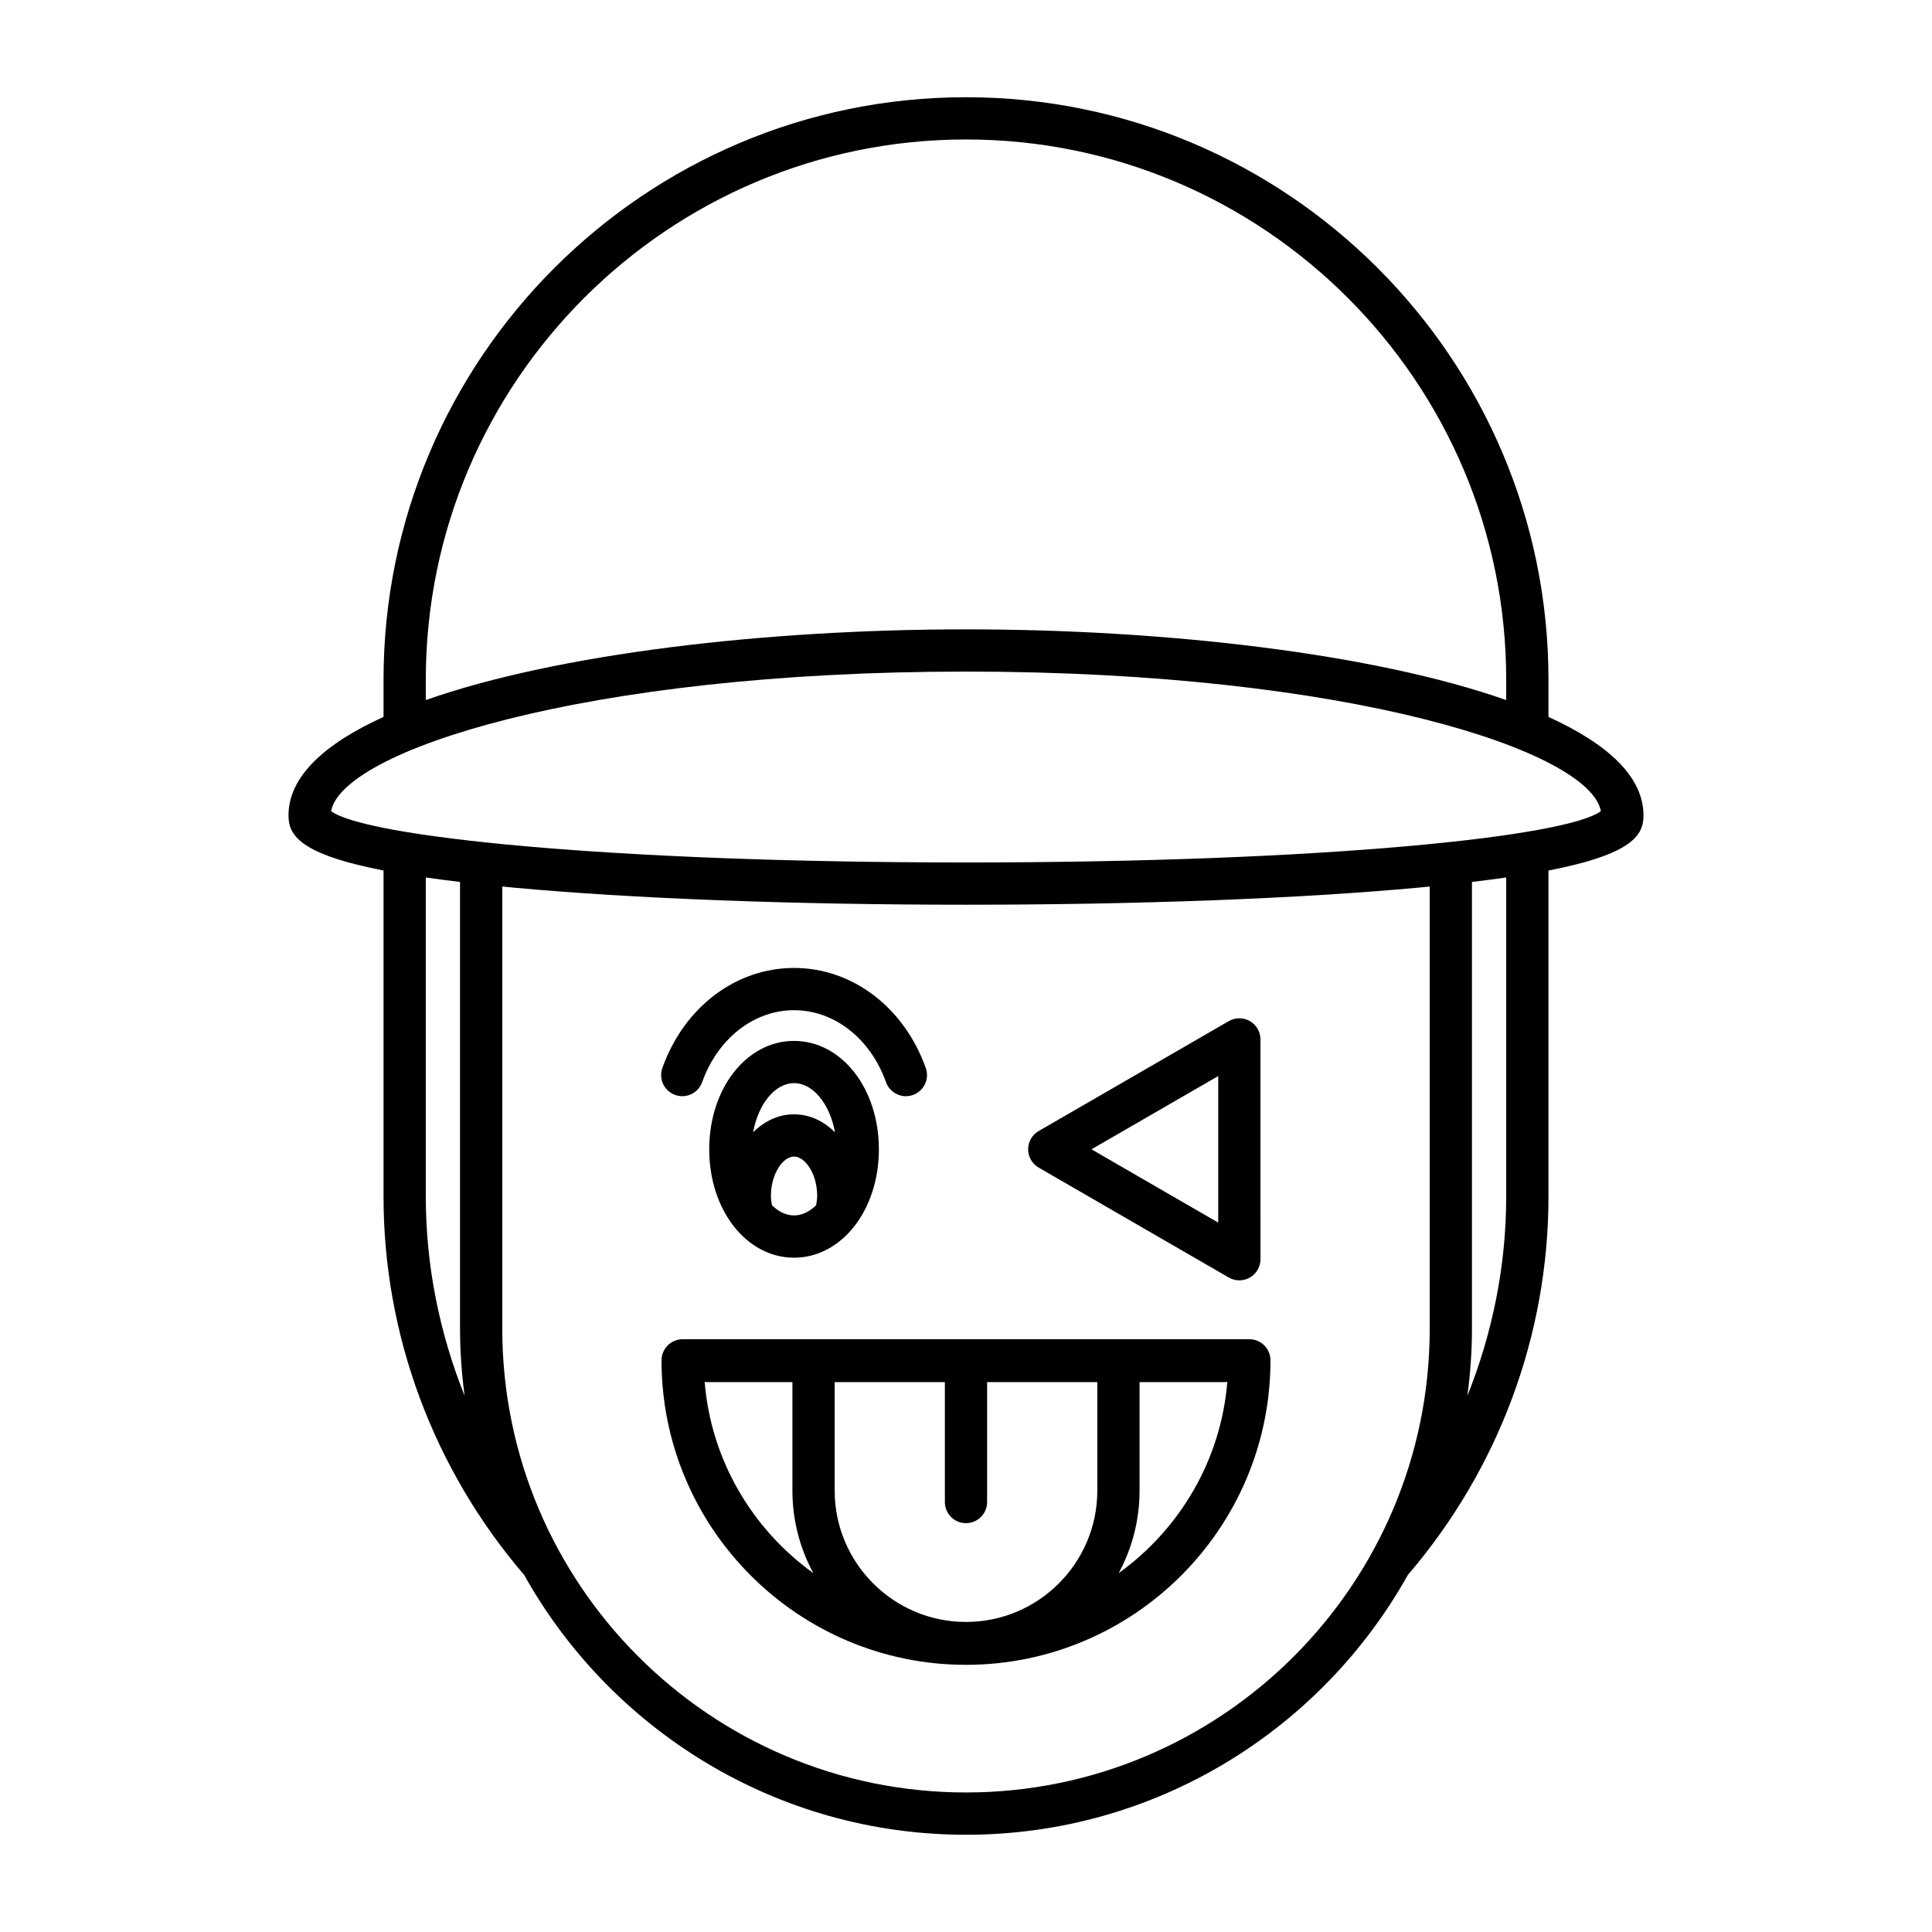
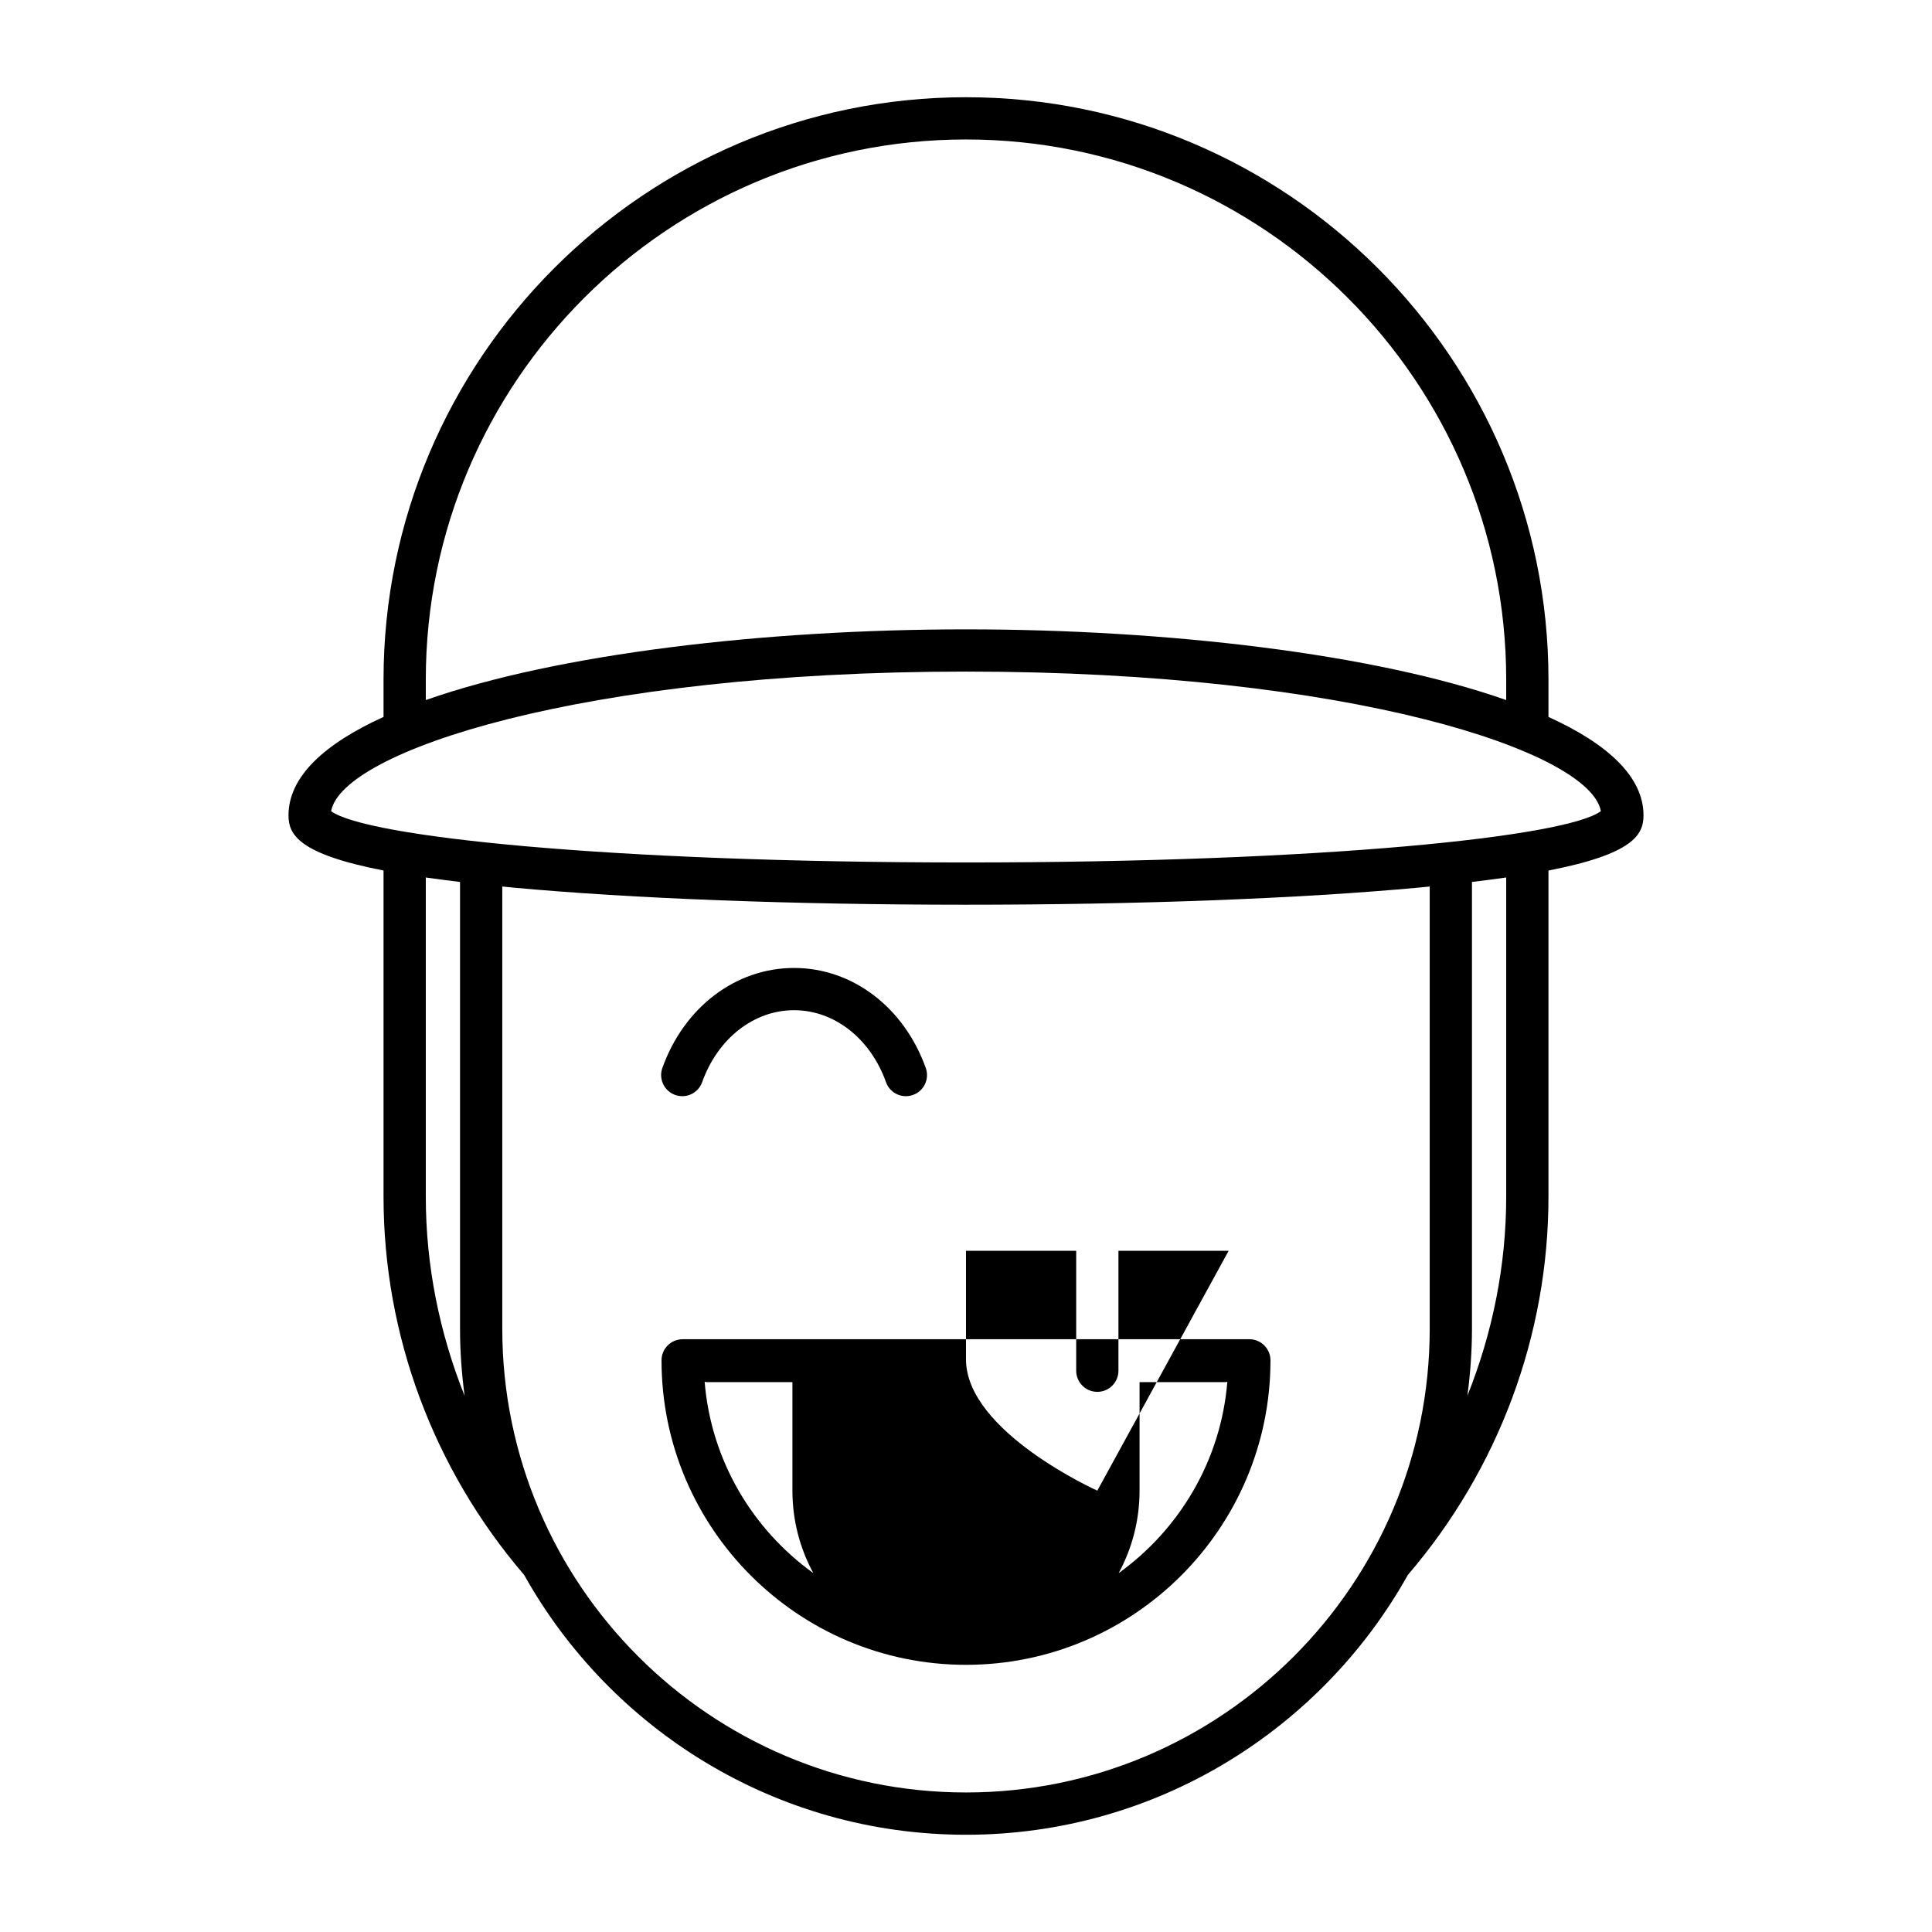
<svg xmlns="http://www.w3.org/2000/svg" fill="#000000" width="800px" height="800px" version="1.1" viewBox="144 144 512 512">
  <g>
    <path d="m554.36 333.98v-9.863c0-85.109-69.246-154.35-154.36-154.35-85.113 0-154.36 69.242-154.36 154.36v9.863c-15.703 7.137-25.184 15.855-25.184 26.086 0 5.039 2.543 10.215 25.184 14.617v86.438c0 36.703 13.246 72.246 37.262 100.24 22.953 41.039 66.824 68.859 117.1 68.859s94.148-27.824 117.1-68.867c24.016-27.996 37.258-63.535 37.258-100.23v-86.434c22.645-4.402 25.184-9.578 25.184-14.617 0-10.234-9.48-18.949-25.184-26.09zm-297.52-9.859c0-78.941 64.223-143.16 143.16-143.16 78.938 0 143.16 64.219 143.16 143.16v5.402c-34.922-12.293-90.039-18.738-143.16-18.738s-108.24 6.445-143.16 18.738zm0 137v-84.578c2.801 0.402 5.832 0.797 9.074 1.184v118.41c0 6.027 0.438 11.953 1.215 17.773-6.68-16.699-10.289-34.574-10.289-52.785zm266.05 35.012c0 67.762-55.125 122.89-122.89 122.89s-122.89-55.129-122.89-122.89v-117.2c0.953 0.094 1.805 0.188 2.789 0.281 31.711 2.934 74.367 4.547 120.1 4.547s88.391-1.617 120.1-4.547c0.984-0.09 1.836-0.188 2.789-0.281zm20.27-35.012c0 18.211-3.609 36.086-10.289 52.785 0.773-5.82 1.215-11.746 1.215-17.773v-118.41c3.242-0.387 6.273-0.777 9.074-1.184zm-143.16-88.559c-95.012 0-159.09-6.82-168.25-13.594 2.836-15.809 66.32-36.992 168.25-36.992 101.93 0 165.41 21.184 168.25 36.992-9.16 6.773-73.242 13.594-168.25 13.594z" />
-     <path d="m475.09 498.91h-150.18c-3.094 0-5.598 2.508-5.598 5.598 0 44.492 36.195 80.688 80.688 80.688s80.688-36.199 80.688-80.688c0-3.09-2.504-5.598-5.598-5.598zm-144.35 11.273c0.156 0.012 0.289 0.09 0.449 0.09h22.812v28.762c0 7.906 2.008 15.355 5.539 21.859-16.102-11.586-27.105-29.832-28.801-50.711zm104.06 28.852c0 19.188-15.613 34.797-34.801 34.797s-34.801-15.609-34.801-34.797v-28.762h29.203v31.781c0 3.09 2.504 5.598 5.598 5.598s5.598-2.508 5.598-5.598v-31.781h29.203zm5.656 21.863c3.531-6.508 5.539-13.953 5.539-21.859v-28.762h22.812c0.16 0 0.293-0.078 0.449-0.09-1.695 20.875-12.699 39.121-28.801 50.711z" />
-     <path d="m354.43 419.85c-12.605 0-22.48 12.617-22.48 28.727 0 16.105 9.871 28.723 22.48 28.723 12.605 0 22.484-12.617 22.484-28.723 0-16.109-9.879-28.727-22.484-28.727zm5.852 43.562c-1.723 1.668-3.719 2.691-5.852 2.691-2.129 0-4.125-1.02-5.848-2.688-0.125-0.812-0.281-1.617-0.281-2.449 0-5.988 3.234-10.465 6.129-10.465 2.891 0 6.129 4.473 6.129 10.465 0 0.848-0.156 1.641-0.277 2.445zm-5.852-24.105c-4.16 0-7.883 1.82-10.84 4.769 1.32-7.391 5.727-13.027 10.84-13.027 5.117 0 9.523 5.641 10.848 13.035-2.957-2.957-6.684-4.777-10.848-4.777z" />
+     <path d="m475.09 498.91h-150.18c-3.094 0-5.598 2.508-5.598 5.598 0 44.492 36.195 80.688 80.688 80.688s80.688-36.199 80.688-80.688c0-3.09-2.504-5.598-5.598-5.598zm-144.35 11.273c0.156 0.012 0.289 0.09 0.449 0.09h22.812v28.762c0 7.906 2.008 15.355 5.539 21.859-16.102-11.586-27.105-29.832-28.801-50.711zm104.06 28.852s-34.801-15.609-34.801-34.797v-28.762h29.203v31.781c0 3.09 2.504 5.598 5.598 5.598s5.598-2.508 5.598-5.598v-31.781h29.203zm5.656 21.863c3.531-6.508 5.539-13.953 5.539-21.859v-28.762h22.812c0.16 0 0.293-0.078 0.449-0.09-1.695 20.875-12.699 39.121-28.801 50.711z" />
    <path d="m322.92 434.17c2.93 1.051 6.121-0.477 7.156-3.387 4.144-11.582 13.703-19.07 24.359-19.07 10.66 0 20.223 7.488 24.363 19.07 0.816 2.289 2.973 3.719 5.269 3.719 0.625 0 1.262-0.105 1.887-0.332 2.91-1.039 4.43-4.242 3.383-7.152-5.758-16.098-19.457-26.5-34.906-26.5-15.445 0-29.145 10.398-34.898 26.5-1.039 2.91 0.48 6.113 3.387 7.152z" />
-     <path d="m419.26 453.43 50.375 29.125c0.871 0.5 1.836 0.75 2.805 0.75s1.93-0.25 2.801-0.75c1.734-1 2.801-2.848 2.801-4.848l-0.004-58.25c0-2-1.066-3.848-2.801-4.848-1.734-1.004-3.863-1-5.602 0l-50.375 29.125c-1.727 1-2.793 2.848-2.793 4.848s1.066 3.848 2.793 4.848zm47.582-24.27v38.844l-33.594-19.422z" />
  </g>
</svg>